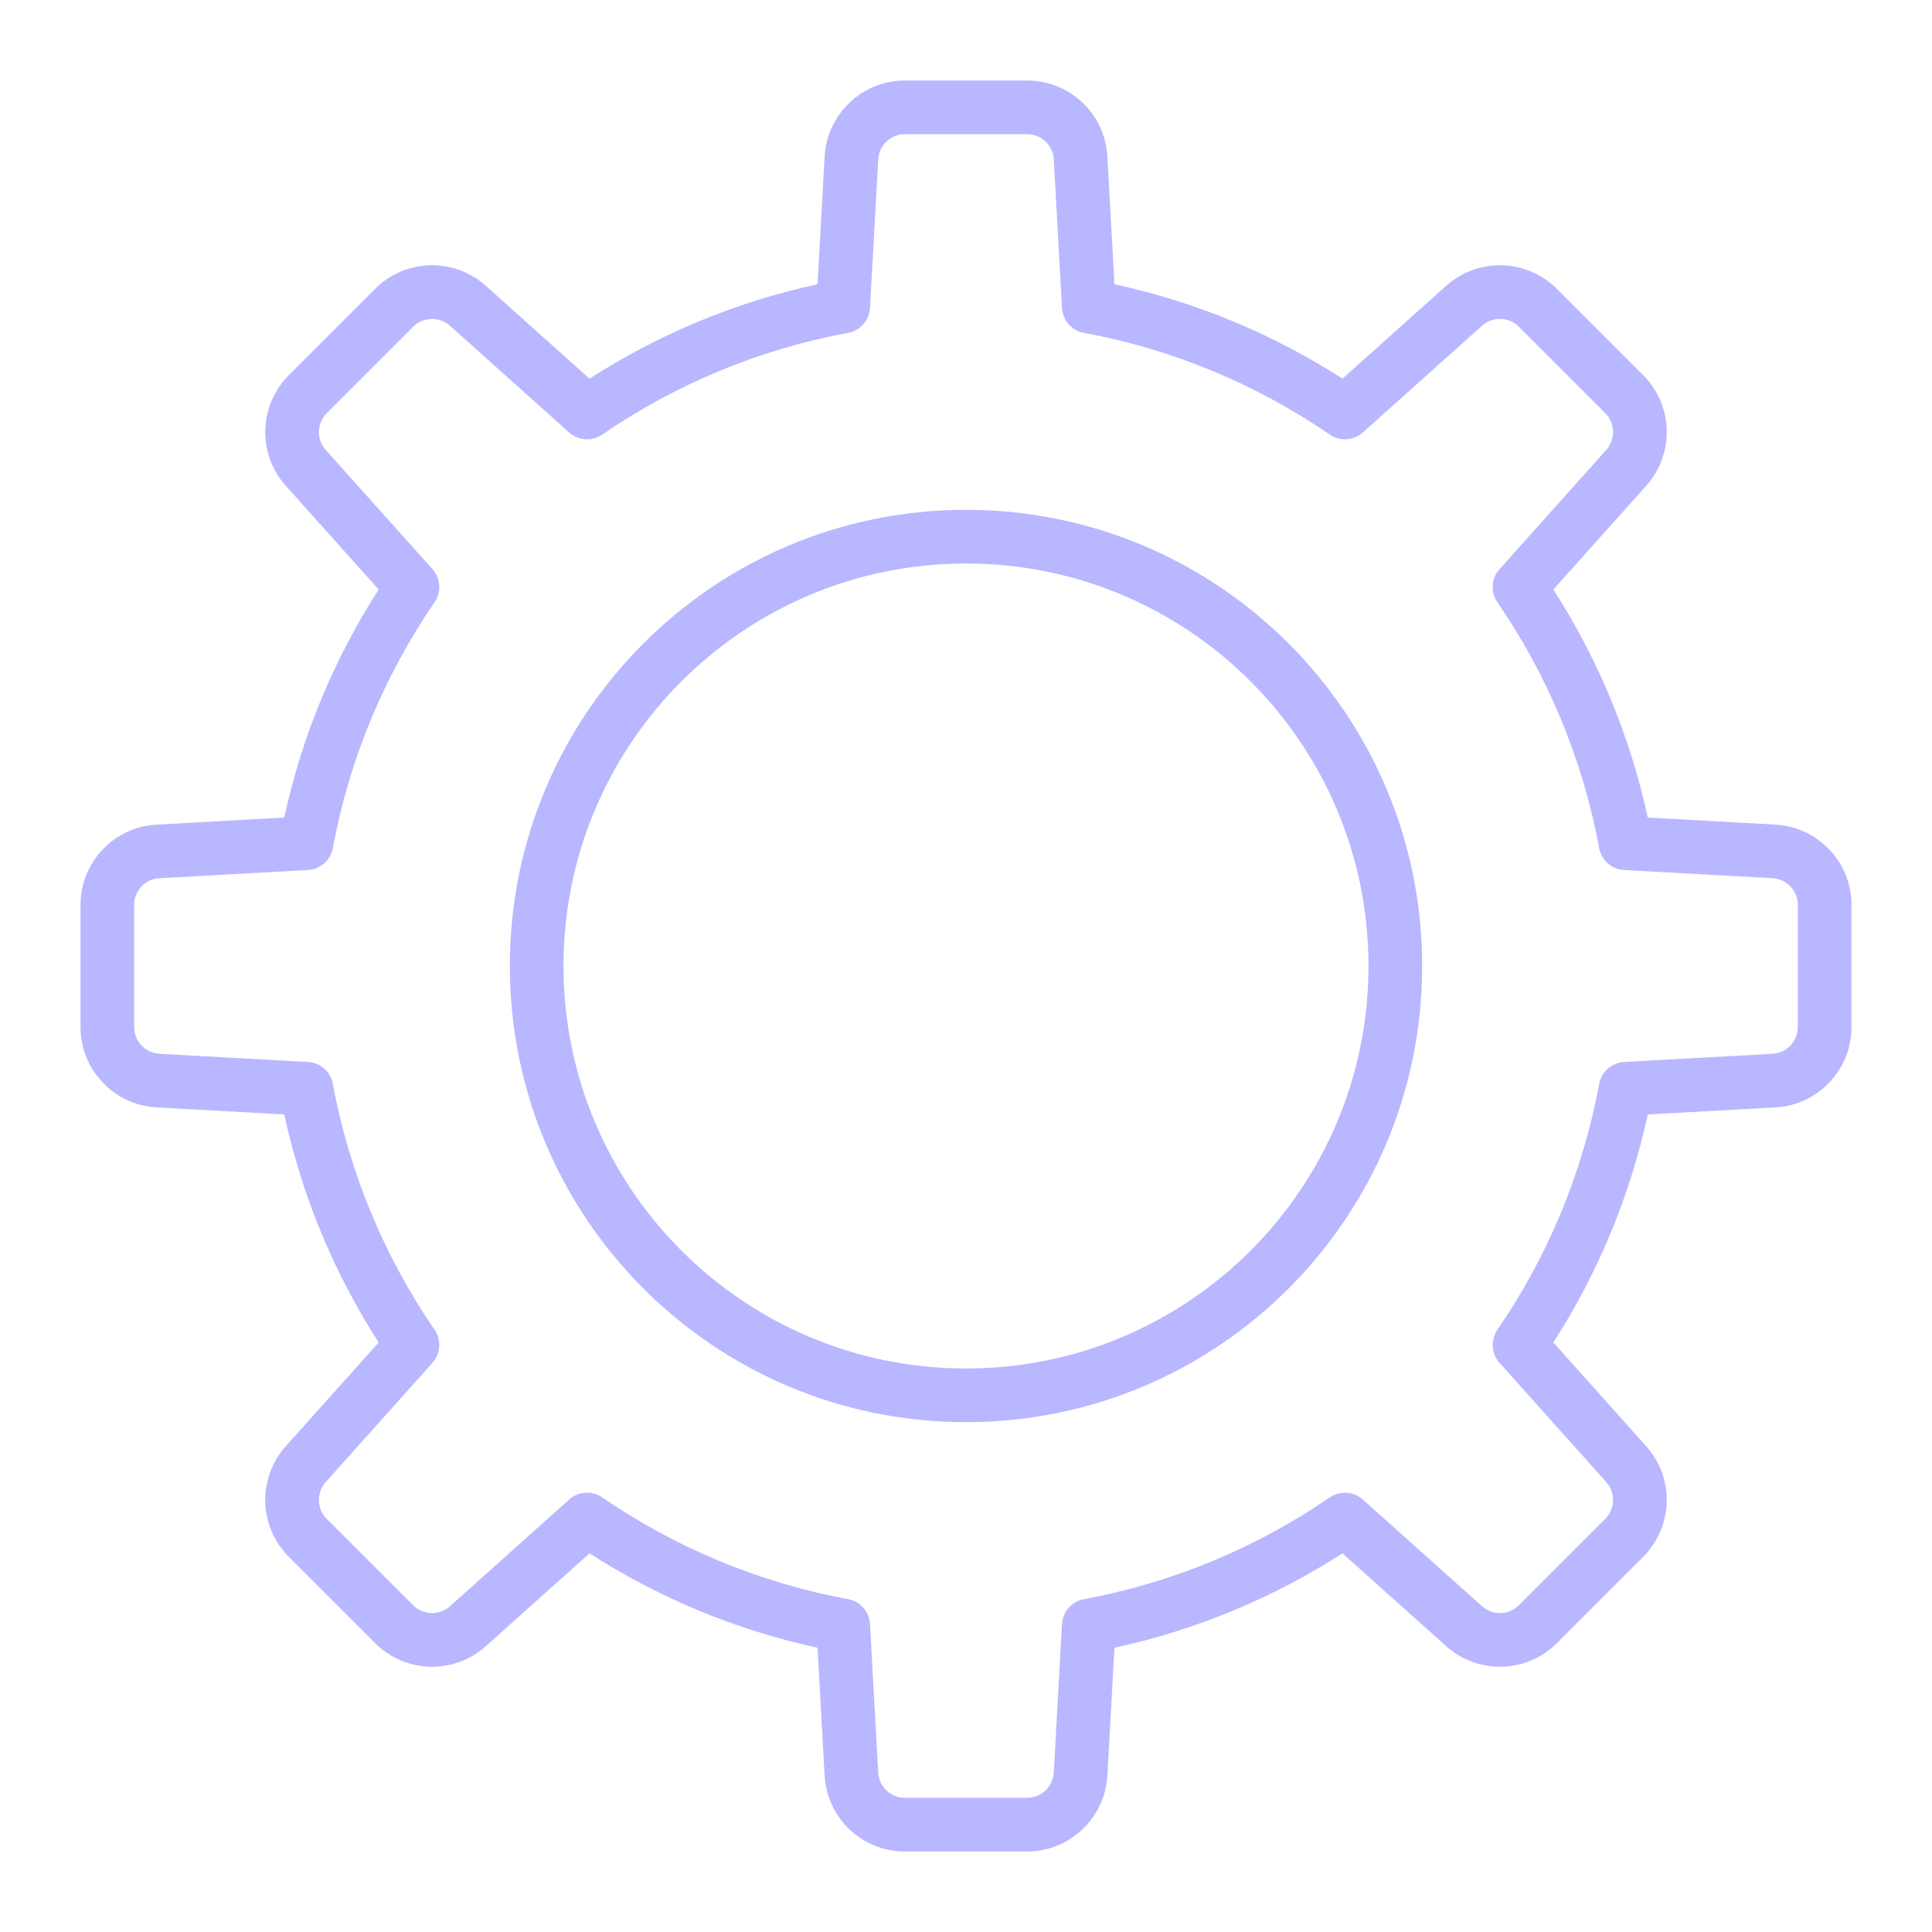
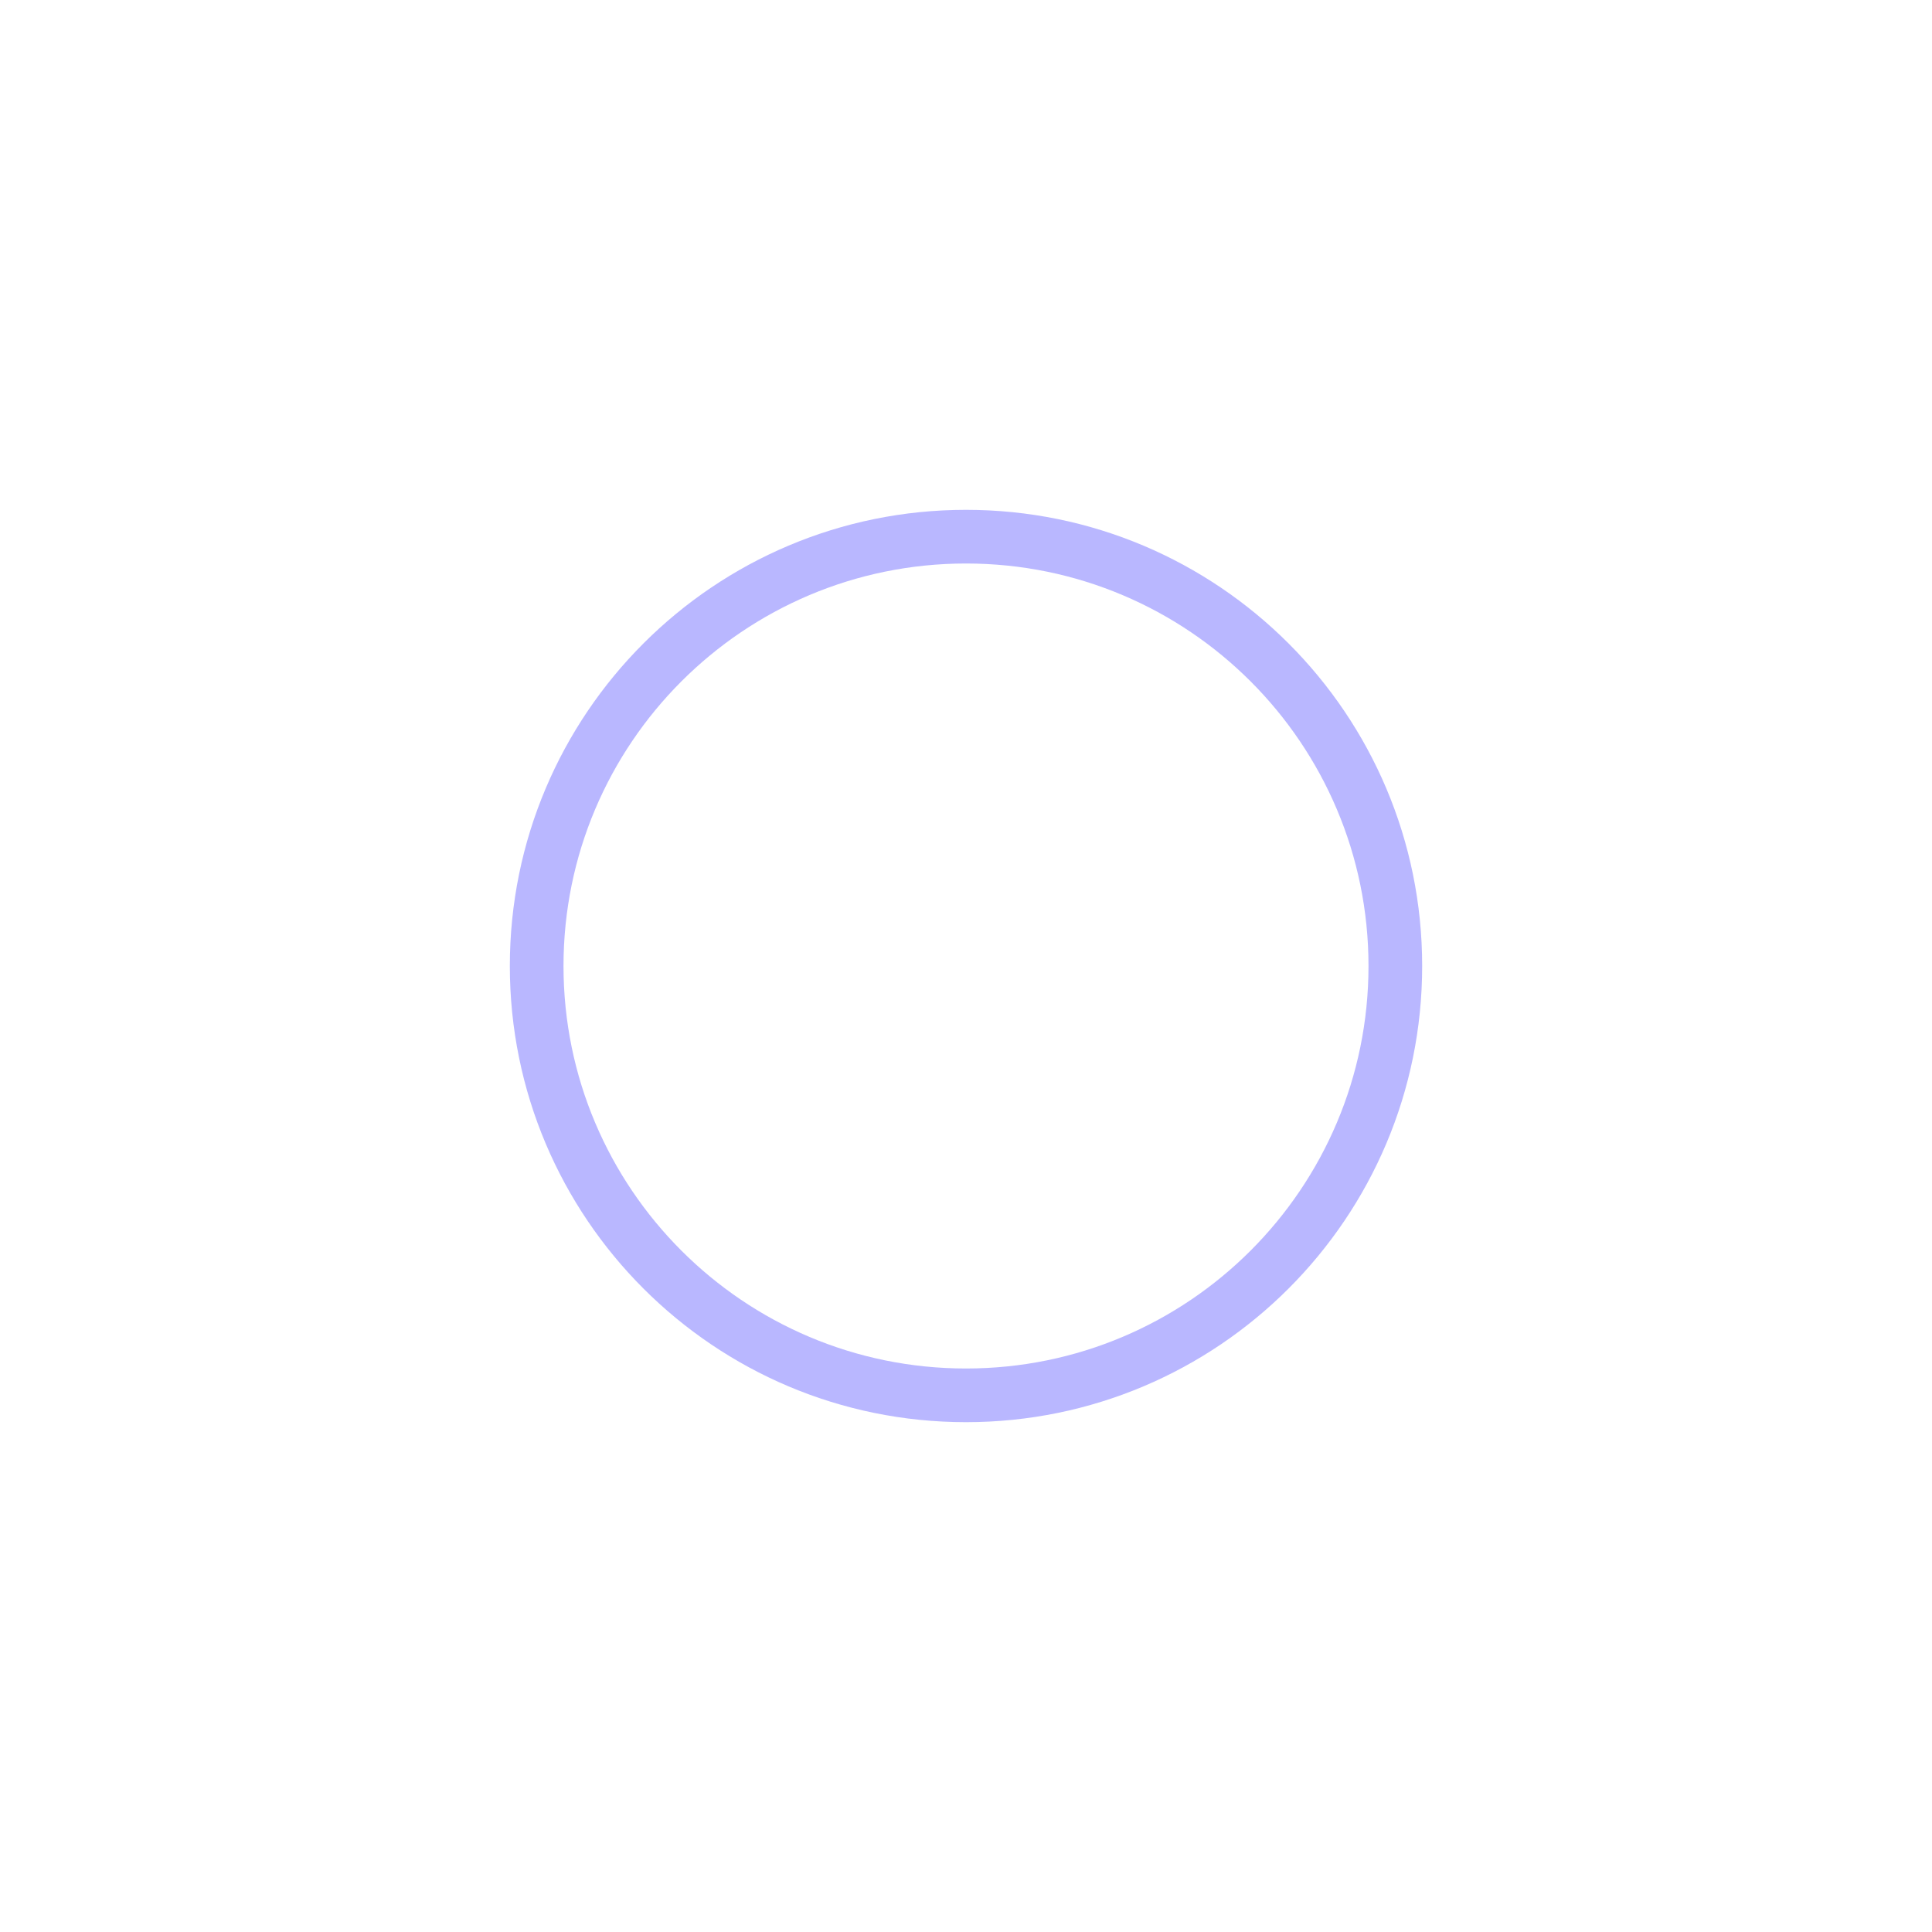
<svg xmlns="http://www.w3.org/2000/svg" width="72" height="72" viewBox="0 0 72 72" fill="none">
-   <path fill-rule="evenodd" clip-rule="evenodd" d="M32.728 5.947C32.728 5.947 32.728 5.947 32.728 5.947L32.423 11.476C32.397 11.937 32.06 12.321 31.606 12.405C28.256 13.024 25.151 14.338 22.444 16.196C22.063 16.457 21.554 16.424 21.211 16.117L16.771 12.142C16.771 12.142 16.771 12.142 16.771 12.142C16.371 11.785 15.768 11.804 15.394 12.178L12.181 15.391C12.18 15.392 12.18 15.392 12.18 15.392C11.801 15.775 11.788 16.377 12.14 16.769L12.141 16.77L16.117 21.211C16.424 21.554 16.457 22.063 16.196 22.444C14.338 25.151 13.024 28.256 12.405 31.606C12.321 32.06 11.937 32.397 11.476 32.423L5.945 32.728L5.942 32.728C5.417 32.755 5 33.193 5 33.725V38.275C5 38.802 5.413 39.242 5.946 39.272C5.946 39.272 5.947 39.272 5.946 39.272L11.476 39.577C11.937 39.603 12.321 39.94 12.405 40.394C13.024 43.744 14.338 46.849 16.196 49.556C16.457 49.937 16.424 50.446 16.117 50.789L12.142 55.229C11.785 55.629 11.804 56.232 12.178 56.606L15.391 59.819C15.392 59.82 15.392 59.82 15.392 59.82C15.775 60.199 16.377 60.212 16.769 59.86L16.77 59.859L21.211 55.883C21.554 55.576 22.063 55.543 22.444 55.804C25.151 57.662 28.256 58.976 31.606 59.596C32.06 59.679 32.397 60.063 32.423 60.524L32.728 66.058C32.755 66.583 33.193 67 33.725 67H38.275C38.802 67 39.242 66.587 39.272 66.053C39.272 66.054 39.272 66.053 39.272 66.053L39.577 60.524C39.603 60.063 39.94 59.679 40.394 59.596C43.744 58.976 46.849 57.662 49.556 55.804C49.937 55.543 50.446 55.576 50.789 55.883L55.229 59.858C55.629 60.215 56.232 60.196 56.606 59.822L59.819 56.609C59.82 56.608 59.82 56.608 59.82 56.608C60.199 56.225 60.212 55.623 59.86 55.231L55.883 50.789C55.576 50.446 55.543 49.937 55.804 49.556C57.662 46.849 58.976 43.744 59.596 40.394C59.679 39.94 60.063 39.603 60.524 39.577L66.055 39.272L66.058 39.272C66.583 39.245 67 38.807 67 38.275V33.725C67 33.198 66.587 32.758 66.054 32.728C66.053 32.728 66.054 32.728 66.054 32.728L60.524 32.423C60.063 32.397 59.679 32.06 59.596 31.606C58.976 28.256 57.662 25.151 55.804 22.444C55.543 22.063 55.576 21.554 55.883 21.211L59.858 16.771C60.215 16.371 60.196 15.768 59.822 15.394L56.609 12.181C56.608 12.18 56.608 12.18 56.608 12.18C56.225 11.801 55.623 11.788 55.231 12.14L50.789 16.117C50.446 16.424 49.937 16.457 49.556 16.196C46.849 14.338 43.744 13.024 40.394 12.405C39.94 12.321 39.603 11.937 39.577 11.476L39.272 5.945L39.272 5.942C39.245 5.417 38.807 5 38.275 5H33.725C33.198 5 32.758 5.414 32.728 5.947ZM30.731 5.834C30.821 4.247 32.132 3 33.725 3H38.275C39.864 3 41.186 4.243 41.269 5.837C41.269 5.838 41.269 5.838 41.269 5.838L41.532 10.593C44.602 11.258 47.47 12.466 50.031 14.111L53.895 10.652C53.894 10.652 53.895 10.652 53.895 10.652C55.083 9.585 56.891 9.642 58.018 10.762L58.02 10.764L61.236 13.98C62.362 15.105 62.413 16.913 61.35 18.103L57.889 21.969C59.534 24.53 60.742 27.398 61.407 30.468L66.166 30.731C67.753 30.821 69 32.132 69 33.725V38.275C69 39.864 67.757 41.186 66.163 41.269C66.162 41.269 66.162 41.269 66.162 41.269L61.407 41.532C60.742 44.602 59.534 47.47 57.889 50.031L61.348 53.895C61.347 53.894 61.348 53.895 61.348 53.895C62.415 55.083 62.358 56.891 61.238 58.018L61.236 58.02L58.02 61.236C56.895 62.362 55.087 62.413 53.897 61.35L50.031 57.889C47.47 59.534 44.602 60.742 41.532 61.407L41.269 66.166C41.179 67.753 39.868 69 38.275 69H33.725C32.136 69 30.814 67.757 30.731 66.163C30.731 66.163 30.731 66.162 30.731 66.162L30.468 61.407C27.398 60.742 24.53 59.534 21.969 57.889L18.105 61.348C18.105 61.348 18.105 61.348 18.105 61.348C16.916 62.416 15.109 62.358 13.982 61.238L13.98 61.236L10.764 58.02C9.638 56.895 9.587 55.087 10.65 53.897L10.651 53.896L14.111 50.031C12.466 47.47 11.258 44.602 10.593 41.532L5.834 41.269C4.247 41.179 3 39.868 3 38.275V33.725C3 32.136 4.243 30.814 5.836 30.731C5.837 30.731 5.838 30.731 5.838 30.731L10.593 30.468C11.258 27.398 12.466 24.53 14.111 21.969L10.652 18.105C10.652 18.105 10.653 18.106 10.652 18.105C9.585 16.917 9.642 15.109 10.762 13.982L10.764 13.98L13.98 10.764C15.105 9.638 16.913 9.587 18.103 10.65L18.104 10.651L21.969 14.111C24.53 12.466 27.398 11.258 30.468 10.593L30.731 5.835L30.731 5.834Z" fill="#B9B7FF" />
  <path fill-rule="evenodd" clip-rule="evenodd" d="M36 21C27.716 21 21 27.716 21 36C21 44.284 27.716 51 36 51C44.284 51 51 44.284 51 36C51 27.716 44.284 21 36 21ZM19 36C19 26.611 26.611 19 36 19C45.389 19 53 26.611 53 36C53 45.389 45.389 53 36 53C26.611 53 19 45.389 19 36Z" fill="#B9B7FF" />
</svg>